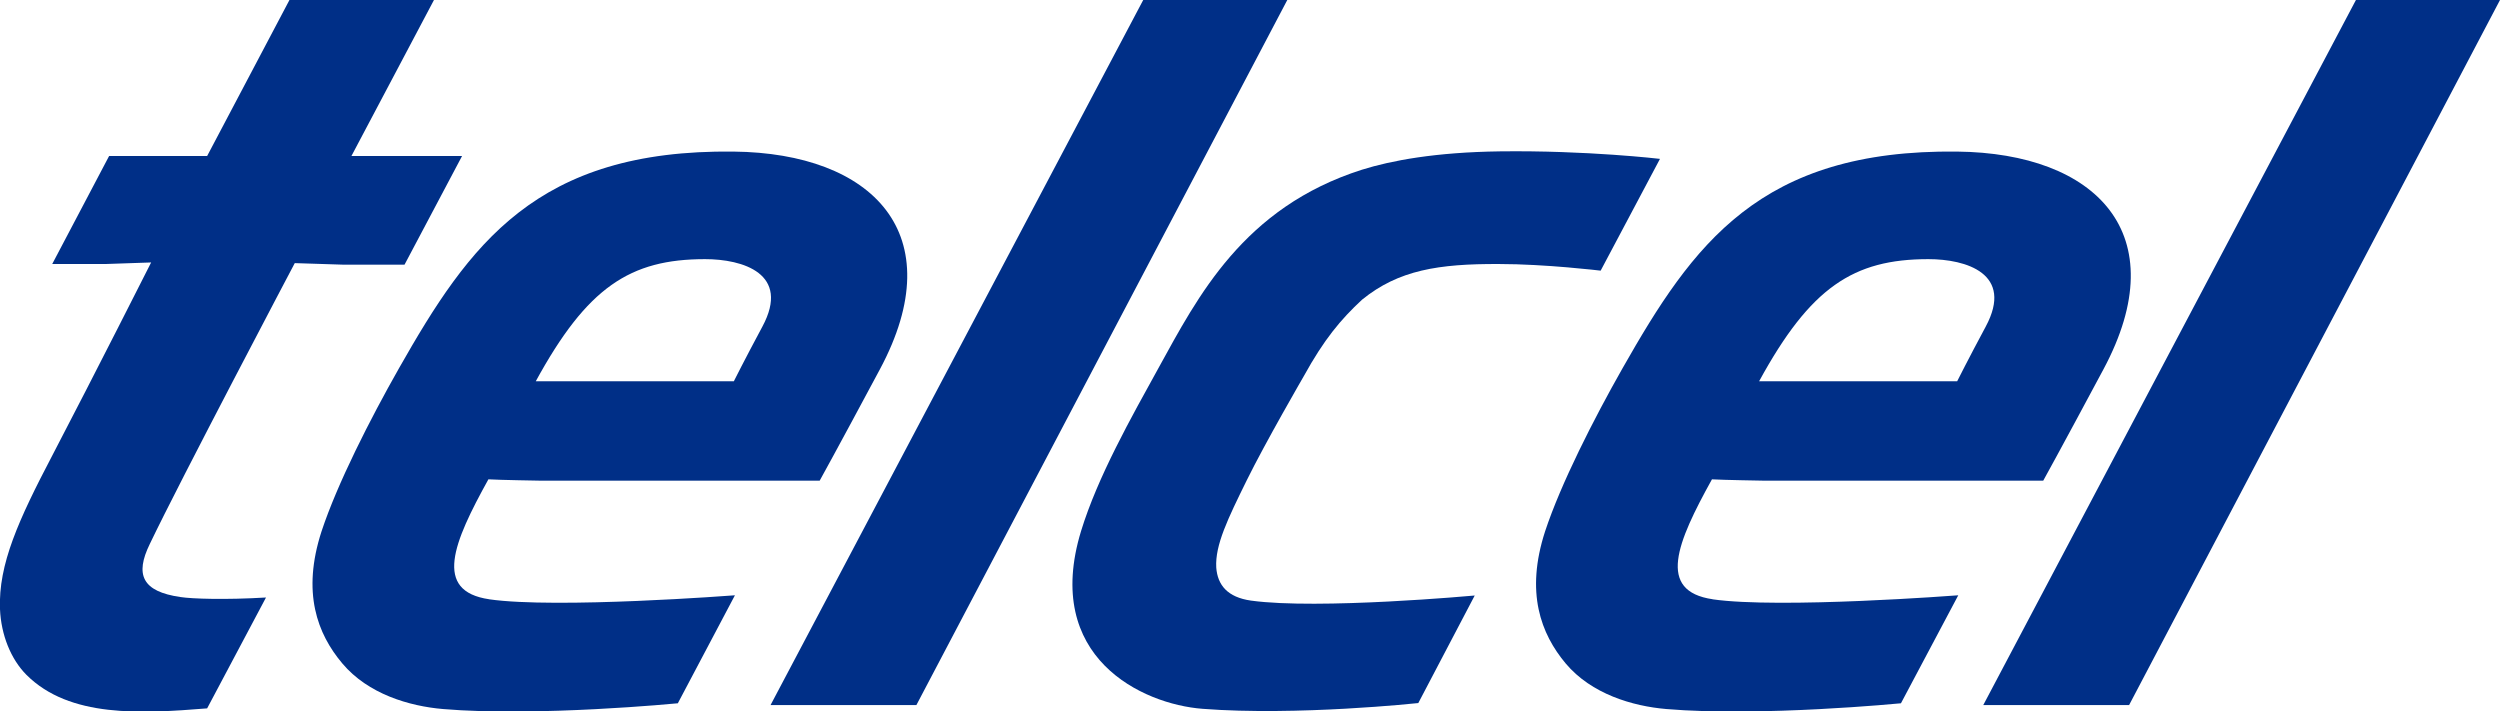
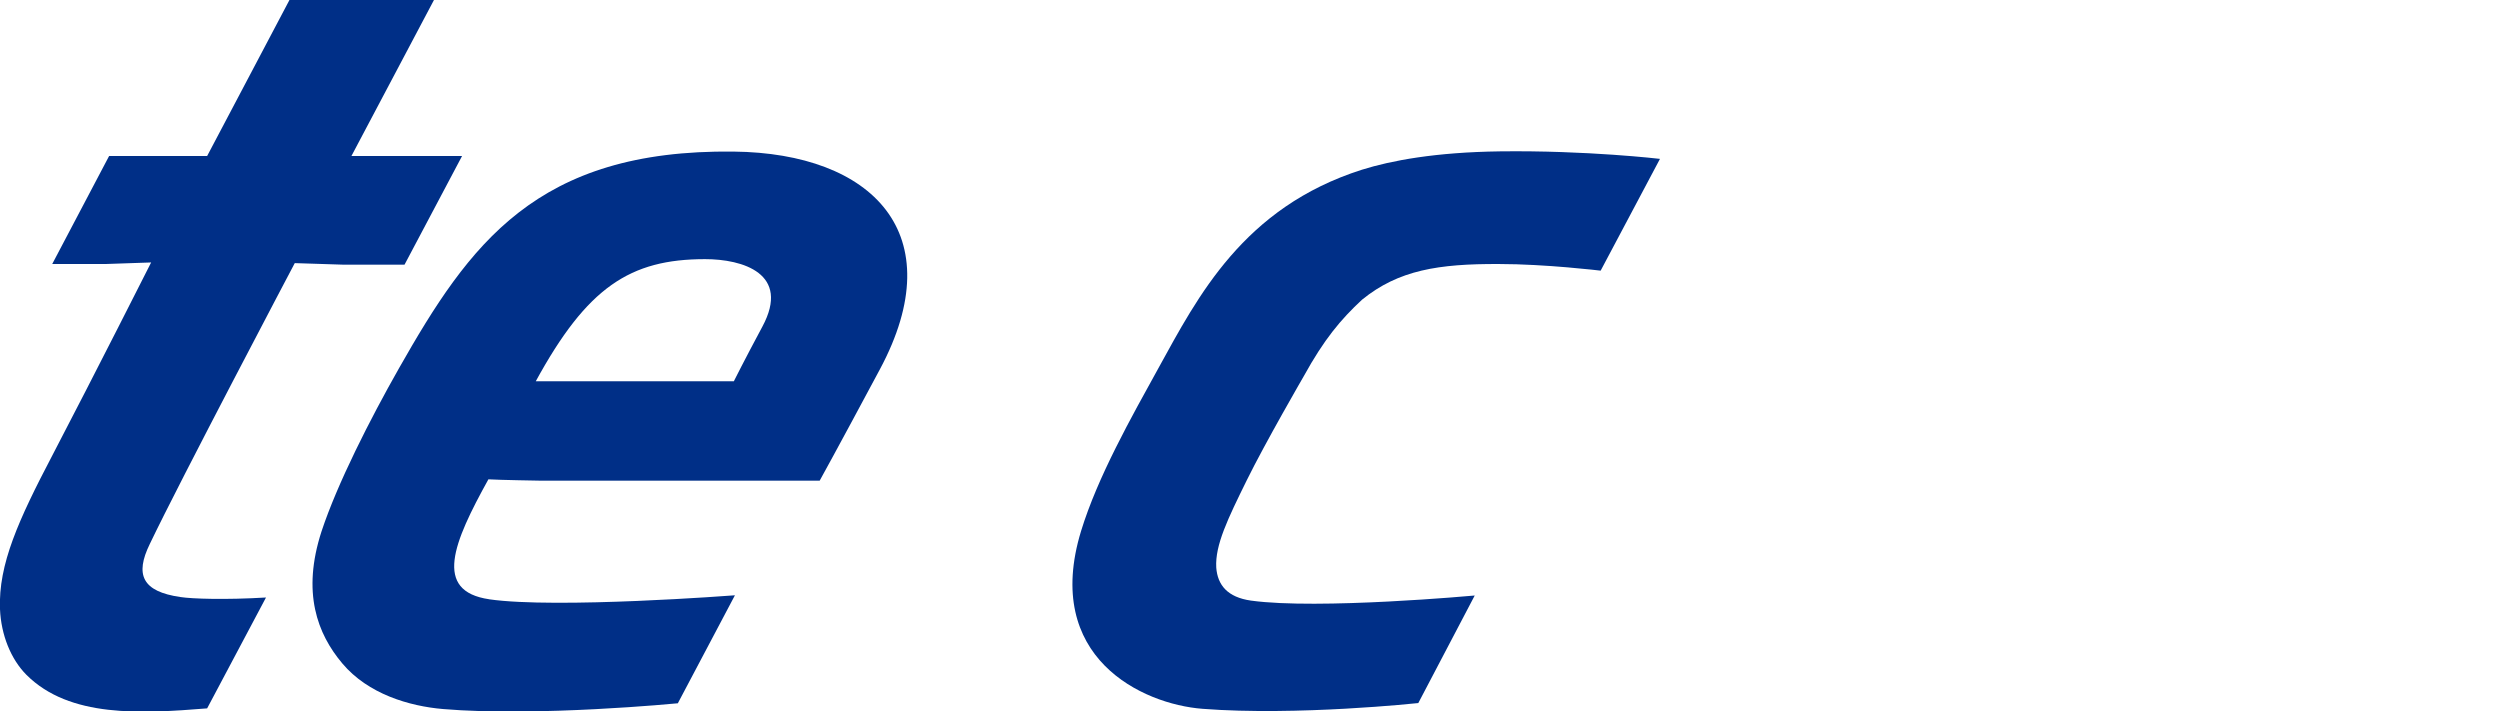
<svg xmlns="http://www.w3.org/2000/svg" id="Capa_2" data-name="Capa 2" viewBox="0 0 112.97 32.15">
  <defs>
    <style>      .cls-1 {        fill: #002f87;      }    </style>
  </defs>
  <g id="Layer_1" data-name="Layer 1">
    <g>
      <path class="cls-1" d="M22.11,27.08c-2.55-.37-1.62-2.57-.04-5.42.49.03,2.33.06,2.33.06h12.64s.75-1.35,2.72-5.03c3.29-6.14-.35-9.77-6.6-9.84-8.93-.11-11.95,4.19-15.13,9.79-1.3,2.29-2.79,5.22-3.5,7.37-.9,2.77-.19,4.63.94,5.97,1.16,1.38,3.02,1.93,4.55,2.06,4.24.36,10.61-.26,10.61-.26l2.58-4.88s-8.07.62-11.11.18M31.86,11.71c1.7,0,3.88.65,2.59,3.05-.81,1.51-1.29,2.47-1.29,2.47h-8.95c2.32-4.25,4.26-5.52,7.65-5.52" />
-       <path class="cls-1" d="M77.4,27.08c-2.55-.37-1.62-2.57-.04-5.42.49.03,2.33.06,2.33.06h12.64s.75-1.35,2.72-5.03c3.29-6.14-.35-9.77-6.6-9.84-8.93-.11-11.95,4.19-15.13,9.79-1.3,2.29-2.79,5.22-3.5,7.37-.9,2.77-.19,4.63.93,5.97,1.16,1.38,3.02,1.93,4.55,2.06,4.24.36,10.6-.26,10.6-.26l2.59-4.88s-8.07.62-11.11.18M87.14,11.71c1.7,0,3.88.65,2.59,3.05-.81,1.51-1.29,2.47-1.29,2.47h-8.95c2.32-4.25,4.26-5.52,7.65-5.52" />
-       <polygon class="cls-1" points="106.46 0 89.62 31.86 96.21 31.86 112.97 0 106.46 0" />
      <path class="cls-1" d="M75.02,7.18s-3.31-.39-7.25-.34c-2.9.04-4.89.41-6.23.83h0c-5.36,1.71-7.41,5.73-9.19,8.96-1.23,2.23-2.75,4.92-3.5,7.37-1.74,5.71,2.76,7.82,5.49,8.03,4.25.33,9.75-.26,9.75-.26l2.55-4.86s-7.07.65-10.11.23c-1.06-.15-1.51-.7-1.57-1.49-.06-1.02.53-2.22,1.37-3.93.84-1.71,2.59-4.73,2.59-4.73.91-1.65,1.66-2.55,2.63-3.45,1.65-1.34,3.46-1.62,6.18-1.61,2.11,0,4.6.3,4.6.3l2.68-5.05Z" />
      <path class="cls-1" d="M15.88,7.05L19.61,0h-6.53s-3.72,7.05-3.72,7.05h-4.43s-2.57,4.88-2.57,4.88h2.41s2.06-.07,2.06-.07c0,0-2.56,5.07-4.46,8.71C.84,23.49-.08,25.5,0,27.53c.05,1.16.49,2.26,1.2,2.97,1.95,1.94,5.16,1.75,8.16,1.51l2.66-5.01c-1.85.11-3.34.06-3.86-.02-1.74-.25-2.07-1.01-1.39-2.4,1.37-2.87,6.55-12.69,6.55-12.69l2.2.07h2.76s2.6-4.91,2.6-4.91h-5.01Z" />
-       <polygon class="cls-1" points="51.66 0 34.82 31.86 41.41 31.86 58.17 0 51.66 0" />
    </g>
  </g>
</svg>